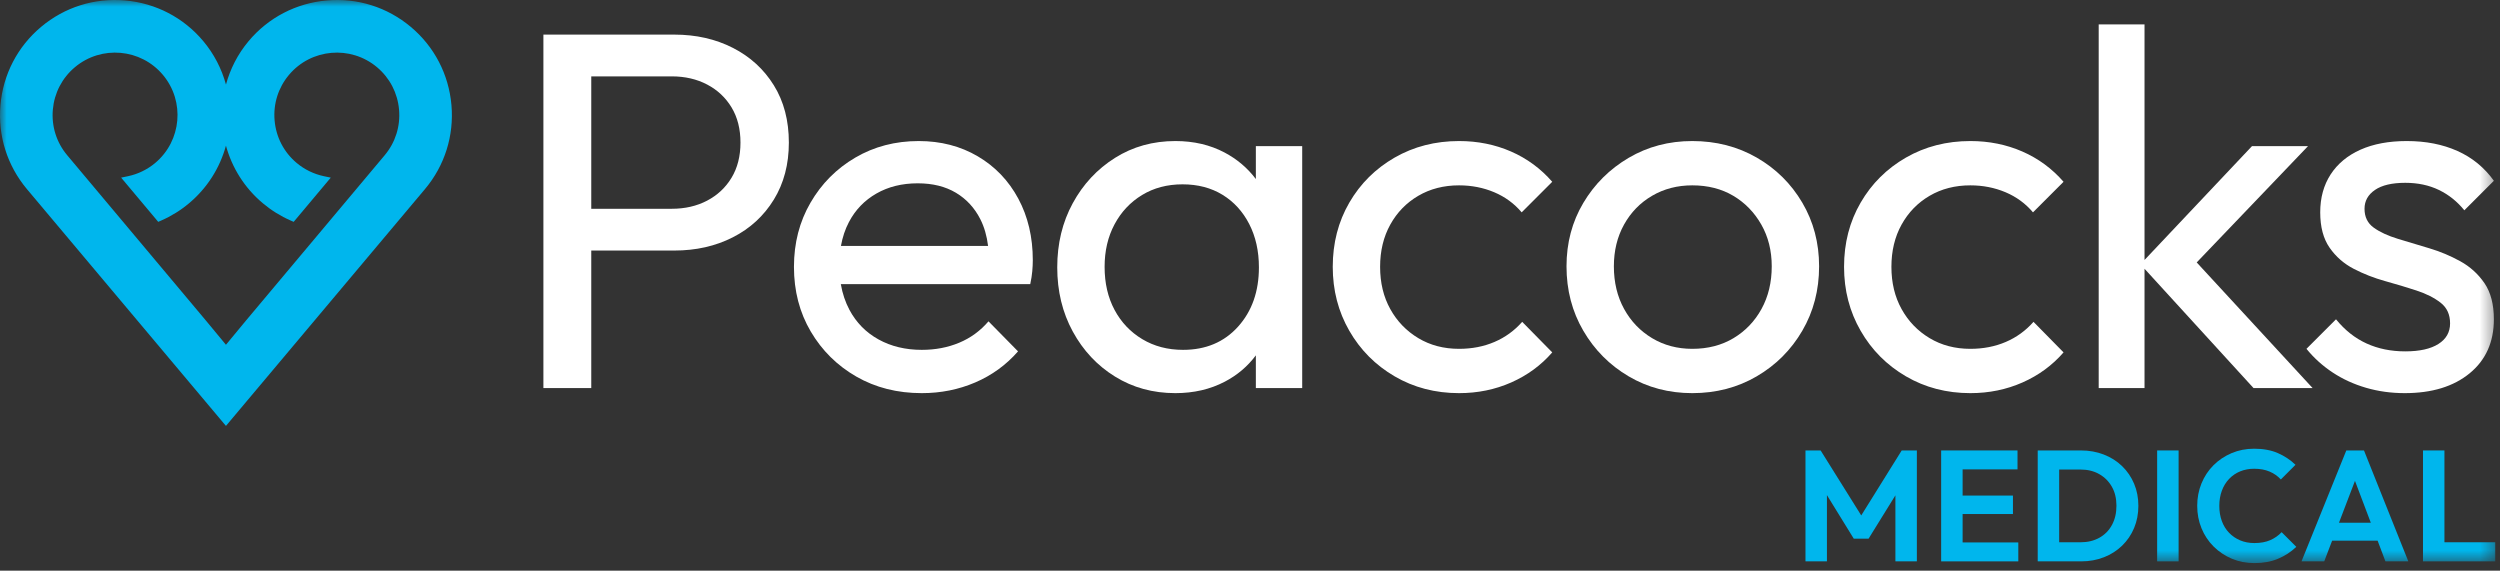
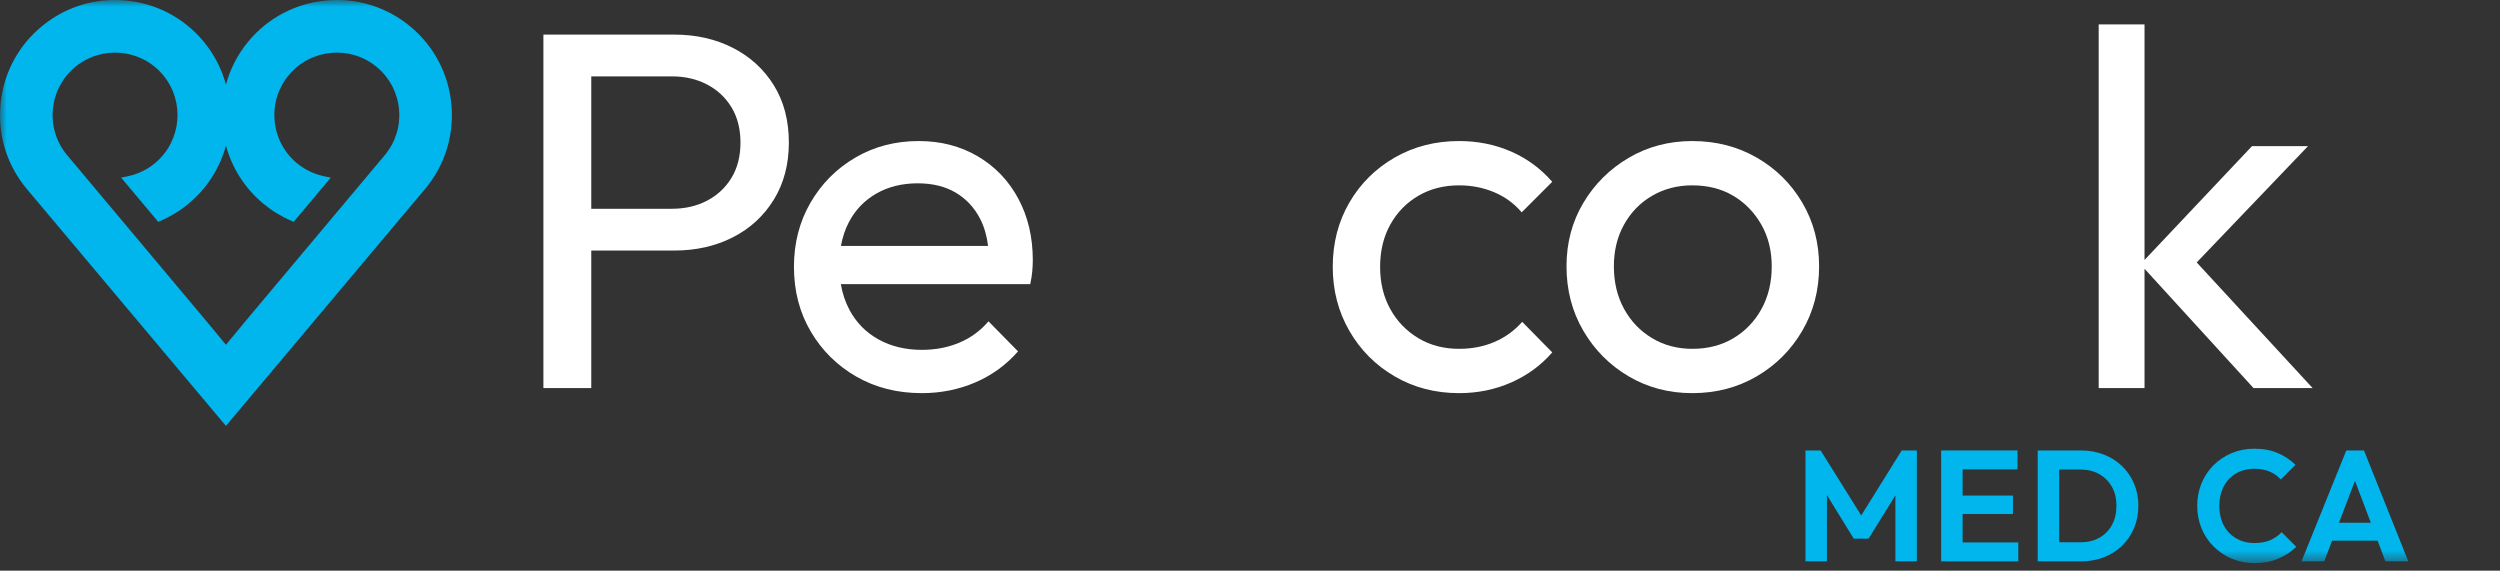
<svg xmlns="http://www.w3.org/2000/svg" xmlns:xlink="http://www.w3.org/1999/xlink" width="184px" height="42px" viewBox="0 0 184 42" version="1.1">
  <rect x="0" y="0" width="184" height="42" fill="#333333" stroke="none" />
  <title>Peacock Group Logo</title>
  <defs>
    <polygon id="path-1" points="0 41.444 183.65 41.444 183.65 0 0 0" />
  </defs>
  <g id="Page-1" stroke="none" stroke-width="1" fill="none" fill-rule="evenodd">
    <g id="Group-20-Copy" transform="translate(-0, 0)">
      <polygon id="Fill-1" fill="#00B6ED" points="136.987 37.936 133.998 33.153 132.883 33.153 132.883 41.316 134.462 41.316 134.462 36.441 136.436 39.644 137.528 39.644 139.502 36.457 139.502 41.316 141.081 41.316 141.081 33.153 139.966 33.153" />
      <polygon id="Fill-2" fill="#00B6ED" points="144.448 37.832 148.153 37.832 148.153 36.474 144.448 36.474 144.448 34.546 148.489 34.546 148.489 33.153 144.448 33.153 144.03 33.153 142.869 33.153 142.869 41.316 144.03 41.316 144.448 41.316 148.547 41.316 148.547 39.923 144.448 39.923" />
      <g id="Group-19">
        <path d="M155.439,38.639 C155.218,39.046 154.909,39.359 154.51,39.58 C154.111,39.801 153.653,39.911 153.134,39.911 L151.555,39.911 L151.555,34.558 L153.134,34.558 C153.653,34.558 154.11,34.67 154.504,34.895 C154.899,35.119 155.209,35.429 155.433,35.824 C155.658,36.218 155.77,36.683 155.77,37.217 C155.77,37.759 155.66,38.233 155.439,38.639 M156.188,34.308 C155.809,33.941 155.36,33.656 154.841,33.455 C154.322,33.253 153.761,33.153 153.157,33.153 L151.555,33.153 L151.021,33.153 L149.976,33.153 L149.976,41.316 L151.056,41.316 L151.555,41.316 L153.181,41.316 C153.777,41.316 154.332,41.215 154.847,41.014 C155.362,40.813 155.809,40.528 156.188,40.161 C156.567,39.793 156.862,39.359 157.071,38.86 C157.28,38.361 157.384,37.817 157.384,37.229 C157.384,36.64 157.28,36.098 157.071,35.603 C156.862,35.108 156.567,34.676 156.188,34.308" id="Fill-3" fill="#00B6ED" />
        <mask id="mask-2" fill="white">
          <use xlink:href="#path-1" />
        </mask>
        <g id="Clip-6" />
-         <polygon id="Fill-5" fill="#00B6ED" mask="url(#mask-2)" points="158.766 41.316 160.345 41.316 160.345 33.153 158.766 33.153" />
        <path d="M167.092,39.754 C166.766,39.898 166.375,39.969 165.919,39.969 C165.539,39.969 165.193,39.903 164.879,39.772 C164.566,39.64 164.293,39.454 164.061,39.214 C163.829,38.974 163.65,38.686 163.527,38.349 C163.403,38.012 163.341,37.639 163.341,37.229 C163.341,36.826 163.403,36.456 163.527,36.12 C163.65,35.783 163.829,35.493 164.061,35.249 C164.293,35.005 164.566,34.819 164.879,34.691 C165.193,34.564 165.536,34.5 165.907,34.5 C166.341,34.5 166.72,34.569 167.045,34.709 C167.37,34.848 167.645,35.042 167.87,35.289 L168.949,34.209 C168.57,33.846 168.135,33.557 167.643,33.344 C167.151,33.132 166.573,33.025 165.907,33.025 C165.311,33.025 164.757,33.134 164.247,33.35 C163.736,33.567 163.29,33.865 162.911,34.244 C162.532,34.624 162.238,35.069 162.029,35.58 C161.82,36.091 161.715,36.64 161.715,37.229 C161.715,37.817 161.82,38.367 162.029,38.877 C162.238,39.388 162.534,39.836 162.917,40.219 C163.3,40.602 163.747,40.902 164.258,41.119 C164.769,41.335 165.327,41.444 165.93,41.444 C166.581,41.444 167.159,41.337 167.666,41.124 C168.173,40.912 168.62,40.619 169.008,40.248 L167.928,39.168 C167.695,39.416 167.417,39.611 167.092,39.754" id="Fill-7" fill="#00B6ED" mask="url(#mask-2)" />
        <path d="M172.149,38.471 L173.326,35.391 L174.491,38.471 L172.149,38.471 Z M172.688,33.153 L169.391,41.316 L171.063,41.316 L171.644,39.795 L174.993,39.795 L175.568,41.316 L177.252,41.316 L173.989,33.153 L172.688,33.153 Z" id="Fill-8" fill="#00B6ED" mask="url(#mask-2)" />
-         <polygon id="Fill-9" fill="#00B6ED" mask="url(#mask-2)" points="179.911 39.911 179.911 33.153 178.332 33.153 178.332 41.316 179.493 41.316 179.911 41.316 183.65 41.316 183.65 39.911" />
        <path d="M19.344,14.959 C19.967,15.482 20.659,15.911 21.402,16.235 L21.615,16.328 L24.345,13.074 L23.838,12.968 C23.103,12.813 22.41,12.476 21.834,11.993 C20.894,11.204 20.318,10.096 20.211,8.87 C20.103,7.645 20.479,6.452 21.267,5.513 C22.897,3.57 25.804,3.316 27.747,4.946 C28.686,5.734 29.263,6.843 29.37,8.068 C29.477,9.294 29.102,10.486 28.314,11.425 L18.107,23.589 L16.63,25.375 L15.151,23.588 L4.946,11.425 C4.157,10.486 3.782,9.294 3.889,8.068 C3.997,6.843 4.573,5.734 5.513,4.946 C7.456,3.316 10.362,3.57 11.992,5.513 C13.622,7.456 13.368,10.362 11.425,11.993 C10.849,12.476 10.156,12.814 9.422,12.968 L8.915,13.074 L11.645,16.328 L11.857,16.235 C12.6,15.911 13.292,15.483 13.915,14.959 C15.248,13.84 16.18,12.369 16.63,10.721 C17.069,12.323 17.978,13.813 19.344,14.959 M33.226,7.731 C33.029,5.474 31.967,3.432 30.236,1.98 C28.505,0.527 26.309,-0.165 24.052,0.033 C21.795,0.231 19.752,1.293 18.3,3.024 C17.491,3.988 16.943,5.082 16.631,6.223 C16.313,5.062 15.755,3.972 14.959,3.024 C13.507,1.293 11.464,0.231 9.207,0.033 C6.95,-0.165 4.754,0.527 3.023,1.98 C1.292,3.432 0.23,5.474 0.033,7.731 C-0.164,9.988 0.527,12.184 1.983,13.92 L14.14,28.385 L14.14,28.385 L14.25,28.515 L16.625,31.342 L16.63,31.336 L16.634,31.342 L18.978,28.552 L19.119,28.385 L19.119,28.385 L31.28,13.915 C32.733,12.184 33.424,9.988 33.226,7.731" id="Fill-10" fill="#00B6ED" mask="url(#mask-2)" />
        <path d="M53.843,13.08 C53.406,13.805 52.806,14.367 52.044,14.767 C51.282,15.167 50.414,15.366 49.439,15.366 L43.517,15.366 L43.517,5.621 L49.439,5.621 C50.414,5.621 51.282,5.821 52.044,6.221 C52.806,6.621 53.406,7.183 53.843,7.907 C54.28,8.632 54.499,9.495 54.499,10.494 C54.499,11.493 54.28,12.355 53.843,13.08 M53.937,3.522 C52.663,2.872 51.225,2.547 49.627,2.547 L43.517,2.547 L42.355,2.547 L39.994,2.547 L39.994,28.56 L43.517,28.56 L43.517,18.44 L49.627,18.44 C51.225,18.44 52.663,18.115 53.937,17.465 C55.212,16.816 56.217,15.891 56.954,14.692 C57.691,13.492 58.06,12.093 58.06,10.494 C58.06,8.87 57.691,7.464 56.954,6.277 C56.217,5.09 55.212,4.172 53.937,3.522" id="Fill-11" fill="#FFFFFF" mask="url(#mask-2)" />
        <path d="M64.507,14.242 C65.381,13.742 66.393,13.492 67.543,13.492 C68.642,13.492 69.579,13.724 70.354,14.186 C71.128,14.648 71.728,15.298 72.153,16.135 C72.443,16.706 72.631,17.363 72.723,18.103 L61.893,18.103 C62.008,17.459 62.203,16.871 62.483,16.341 C62.957,15.441 63.632,14.742 64.507,14.242 M71.966,11.506 C70.691,10.756 69.242,10.381 67.618,10.381 C65.894,10.381 64.338,10.788 62.951,11.599 C61.564,12.412 60.464,13.518 59.653,14.917 C58.84,16.316 58.435,17.891 58.435,19.639 C58.435,21.414 58.847,23.001 59.672,24.4 C60.496,25.799 61.614,26.905 63.026,27.717 C64.438,28.529 66.044,28.935 67.843,28.935 C69.242,28.935 70.554,28.673 71.778,28.148 C73.002,27.623 74.052,26.861 74.927,25.861 L72.753,23.65 C72.153,24.35 71.435,24.875 70.598,25.224 C69.76,25.575 68.842,25.749 67.843,25.749 C66.643,25.749 65.581,25.493 64.657,24.981 C63.732,24.469 63.02,23.744 62.52,22.807 C62.215,22.234 62.004,21.603 61.885,20.914 L75.826,20.914 C75.901,20.564 75.951,20.246 75.976,19.958 C76.001,19.671 76.014,19.402 76.014,19.152 C76.014,17.453 75.658,15.942 74.946,14.617 C74.233,13.293 73.24,12.255 71.966,11.506" id="Fill-12" fill="#FFFFFF" mask="url(#mask-2)" />
-         <path d="M91.119,24.044 C90.094,25.181 88.745,25.749 87.071,25.749 C85.947,25.749 84.947,25.487 84.072,24.962 C83.197,24.437 82.517,23.719 82.03,22.807 C81.542,21.895 81.299,20.839 81.299,19.639 C81.299,18.465 81.542,17.422 82.03,16.51 C82.517,15.598 83.192,14.879 84.054,14.354 C84.916,13.83 85.909,13.567 87.034,13.567 C88.158,13.567 89.138,13.824 89.976,14.336 C90.813,14.848 91.469,15.567 91.944,16.491 C92.418,17.416 92.656,18.477 92.656,19.677 C92.656,21.451 92.143,22.907 91.119,24.044 L91.119,24.044 Z M92.431,13.177 C91.819,12.365 91.05,11.714 90.126,11.225 C89.063,10.662 87.858,10.381 86.509,10.381 C84.86,10.381 83.379,10.793 82.067,11.618 C80.755,12.443 79.718,13.555 78.956,14.954 C78.193,16.354 77.813,17.928 77.813,19.677 C77.813,21.426 78.193,23.001 78.956,24.4 C79.718,25.799 80.755,26.905 82.067,27.717 C83.379,28.529 84.86,28.935 86.509,28.935 C87.858,28.935 89.07,28.654 90.145,28.092 C91.069,27.608 91.83,26.962 92.431,26.154 L92.431,28.56 L95.842,28.56 L95.842,10.756 L92.431,10.756 L92.431,13.177 Z" id="Fill-13" fill="#FFFFFF" mask="url(#mask-2)" />
        <path d="M104.387,14.411 C105.262,13.899 106.261,13.642 107.386,13.642 C108.31,13.642 109.172,13.811 109.972,14.148 C110.772,14.486 111.446,14.979 111.996,15.629 L114.245,13.38 C113.395,12.405 112.383,11.662 111.209,11.15 C110.034,10.638 108.76,10.381 107.386,10.381 C105.637,10.381 104.056,10.788 102.644,11.599 C101.232,12.412 100.12,13.517 99.308,14.917 C98.496,16.316 98.09,17.891 98.09,19.639 C98.09,21.364 98.496,22.932 99.308,24.343 C100.12,25.755 101.232,26.874 102.644,27.698 C104.056,28.523 105.637,28.935 107.386,28.935 C108.76,28.935 110.041,28.673 111.228,28.148 C112.414,27.623 113.421,26.886 114.245,25.936 L112.034,23.688 C111.459,24.338 110.778,24.831 109.991,25.168 C109.204,25.505 108.335,25.674 107.386,25.674 C106.261,25.674 105.262,25.412 104.387,24.887 C103.512,24.362 102.825,23.65 102.326,22.75 C101.826,21.851 101.576,20.814 101.576,19.639 C101.576,18.465 101.826,17.428 102.326,16.528 C102.825,15.629 103.512,14.923 104.387,14.411" id="Fill-14" fill="#FFFFFF" mask="url(#mask-2)" />
        <path d="M129.651,22.732 C129.151,23.644 128.464,24.362 127.589,24.887 C126.714,25.412 125.702,25.674 124.553,25.674 C123.453,25.674 122.466,25.412 121.592,24.887 C120.717,24.362 120.03,23.644 119.53,22.732 C119.03,21.82 118.781,20.777 118.781,19.602 C118.781,18.453 119.03,17.428 119.53,16.528 C120.03,15.629 120.717,14.923 121.592,14.411 C122.466,13.899 123.453,13.642 124.553,13.642 C125.702,13.642 126.708,13.899 127.57,14.411 C128.433,14.923 129.12,15.629 129.632,16.528 C130.144,17.428 130.4,18.453 130.4,19.602 C130.4,20.777 130.15,21.82 129.651,22.732 M129.295,11.599 C127.883,10.788 126.302,10.381 124.553,10.381 C122.829,10.381 121.267,10.794 119.868,11.618 C118.468,12.443 117.356,13.549 116.532,14.935 C115.707,16.322 115.295,17.878 115.295,19.602 C115.295,21.351 115.707,22.932 116.532,24.343 C117.356,25.756 118.468,26.873 119.868,27.698 C121.267,28.523 122.829,28.935 124.553,28.935 C126.302,28.935 127.883,28.523 129.295,27.698 C130.706,26.873 131.825,25.756 132.649,24.343 C133.474,22.932 133.886,21.351 133.886,19.602 C133.886,17.878 133.474,16.316 132.649,14.917 C131.825,13.517 130.706,12.412 129.295,11.599" id="Fill-15" fill="#FFFFFF" mask="url(#mask-2)" />
-         <path d="M142.019,14.411 C142.894,13.899 143.894,13.642 145.018,13.642 C145.942,13.642 146.804,13.811 147.604,14.148 C148.404,14.486 149.078,14.979 149.628,15.629 L151.877,13.38 C151.028,12.405 150.015,11.662 148.841,11.15 C147.666,10.638 146.392,10.381 145.018,10.381 C143.269,10.381 141.688,10.788 140.276,11.599 C138.864,12.412 137.752,13.517 136.941,14.917 C136.128,16.316 135.722,17.891 135.722,19.639 C135.722,21.364 136.128,22.932 136.941,24.343 C137.752,25.755 138.864,26.874 140.276,27.698 C141.688,28.523 143.269,28.935 145.018,28.935 C146.392,28.935 147.673,28.673 148.86,28.148 C150.047,27.623 151.053,26.886 151.877,25.936 L149.666,23.688 C149.091,24.338 148.41,24.831 147.623,25.168 C146.836,25.505 145.967,25.674 145.018,25.674 C143.894,25.674 142.894,25.412 142.019,24.887 C141.144,24.362 140.457,23.65 139.958,22.75 C139.458,21.851 139.208,20.814 139.208,19.639 C139.208,18.465 139.458,17.428 139.958,16.528 C140.457,15.629 141.144,14.923 142.019,14.411" id="Fill-16" fill="#FFFFFF" mask="url(#mask-2)" />
        <polygon id="Fill-17" fill="#FFFFFF" mask="url(#mask-2)" points="169.869 10.756 165.746 10.756 157.837 19.134 157.837 1.798 154.464 1.798 154.464 28.56 157.837 28.56 157.837 19.78 165.858 28.56 170.206 28.56 161.678 19.315" />
-         <path d="M181.075,19.227 C180.351,18.828 179.589,18.509 178.789,18.271 C177.989,18.034 177.221,17.803 176.484,17.578 C175.747,17.353 175.153,17.078 174.704,16.753 C174.254,16.429 174.029,15.966 174.029,15.366 C174.029,14.792 174.285,14.33 174.797,13.98 C175.309,13.63 176.053,13.455 177.027,13.455 C177.952,13.455 178.776,13.63 179.501,13.98 C180.226,14.33 180.851,14.829 181.375,15.479 L183.549,13.305 C182.85,12.33 181.956,11.599 180.869,11.112 C179.782,10.625 178.539,10.381 177.14,10.381 C175.815,10.381 174.678,10.594 173.729,11.018 C172.779,11.444 172.048,12.049 171.536,12.836 C171.024,13.624 170.768,14.555 170.768,15.629 C170.768,16.703 170.999,17.572 171.461,18.234 C171.923,18.896 172.517,19.414 173.242,19.789 C173.966,20.164 174.735,20.464 175.547,20.689 C176.359,20.914 177.127,21.145 177.852,21.382 C178.577,21.62 179.17,21.92 179.632,22.282 C180.095,22.644 180.326,23.15 180.326,23.8 C180.326,24.45 180.038,24.956 179.464,25.318 C178.889,25.681 178.077,25.861 177.027,25.861 C175.978,25.861 175.028,25.668 174.179,25.28 C173.329,24.893 172.579,24.3 171.93,23.5 L169.756,25.674 C170.305,26.349 170.949,26.93 171.686,27.417 C172.423,27.904 173.242,28.279 174.141,28.541 C175.041,28.804 175.99,28.935 176.99,28.935 C178.989,28.935 180.582,28.448 181.769,27.473 C182.956,26.499 183.549,25.175 183.549,23.5 C183.549,22.401 183.318,21.514 182.856,20.839 C182.393,20.164 181.8,19.627 181.075,19.227" id="Fill-18" fill="#FFFFFF" mask="url(#mask-2)" />
      </g>
    </g>
  </g>
</svg>